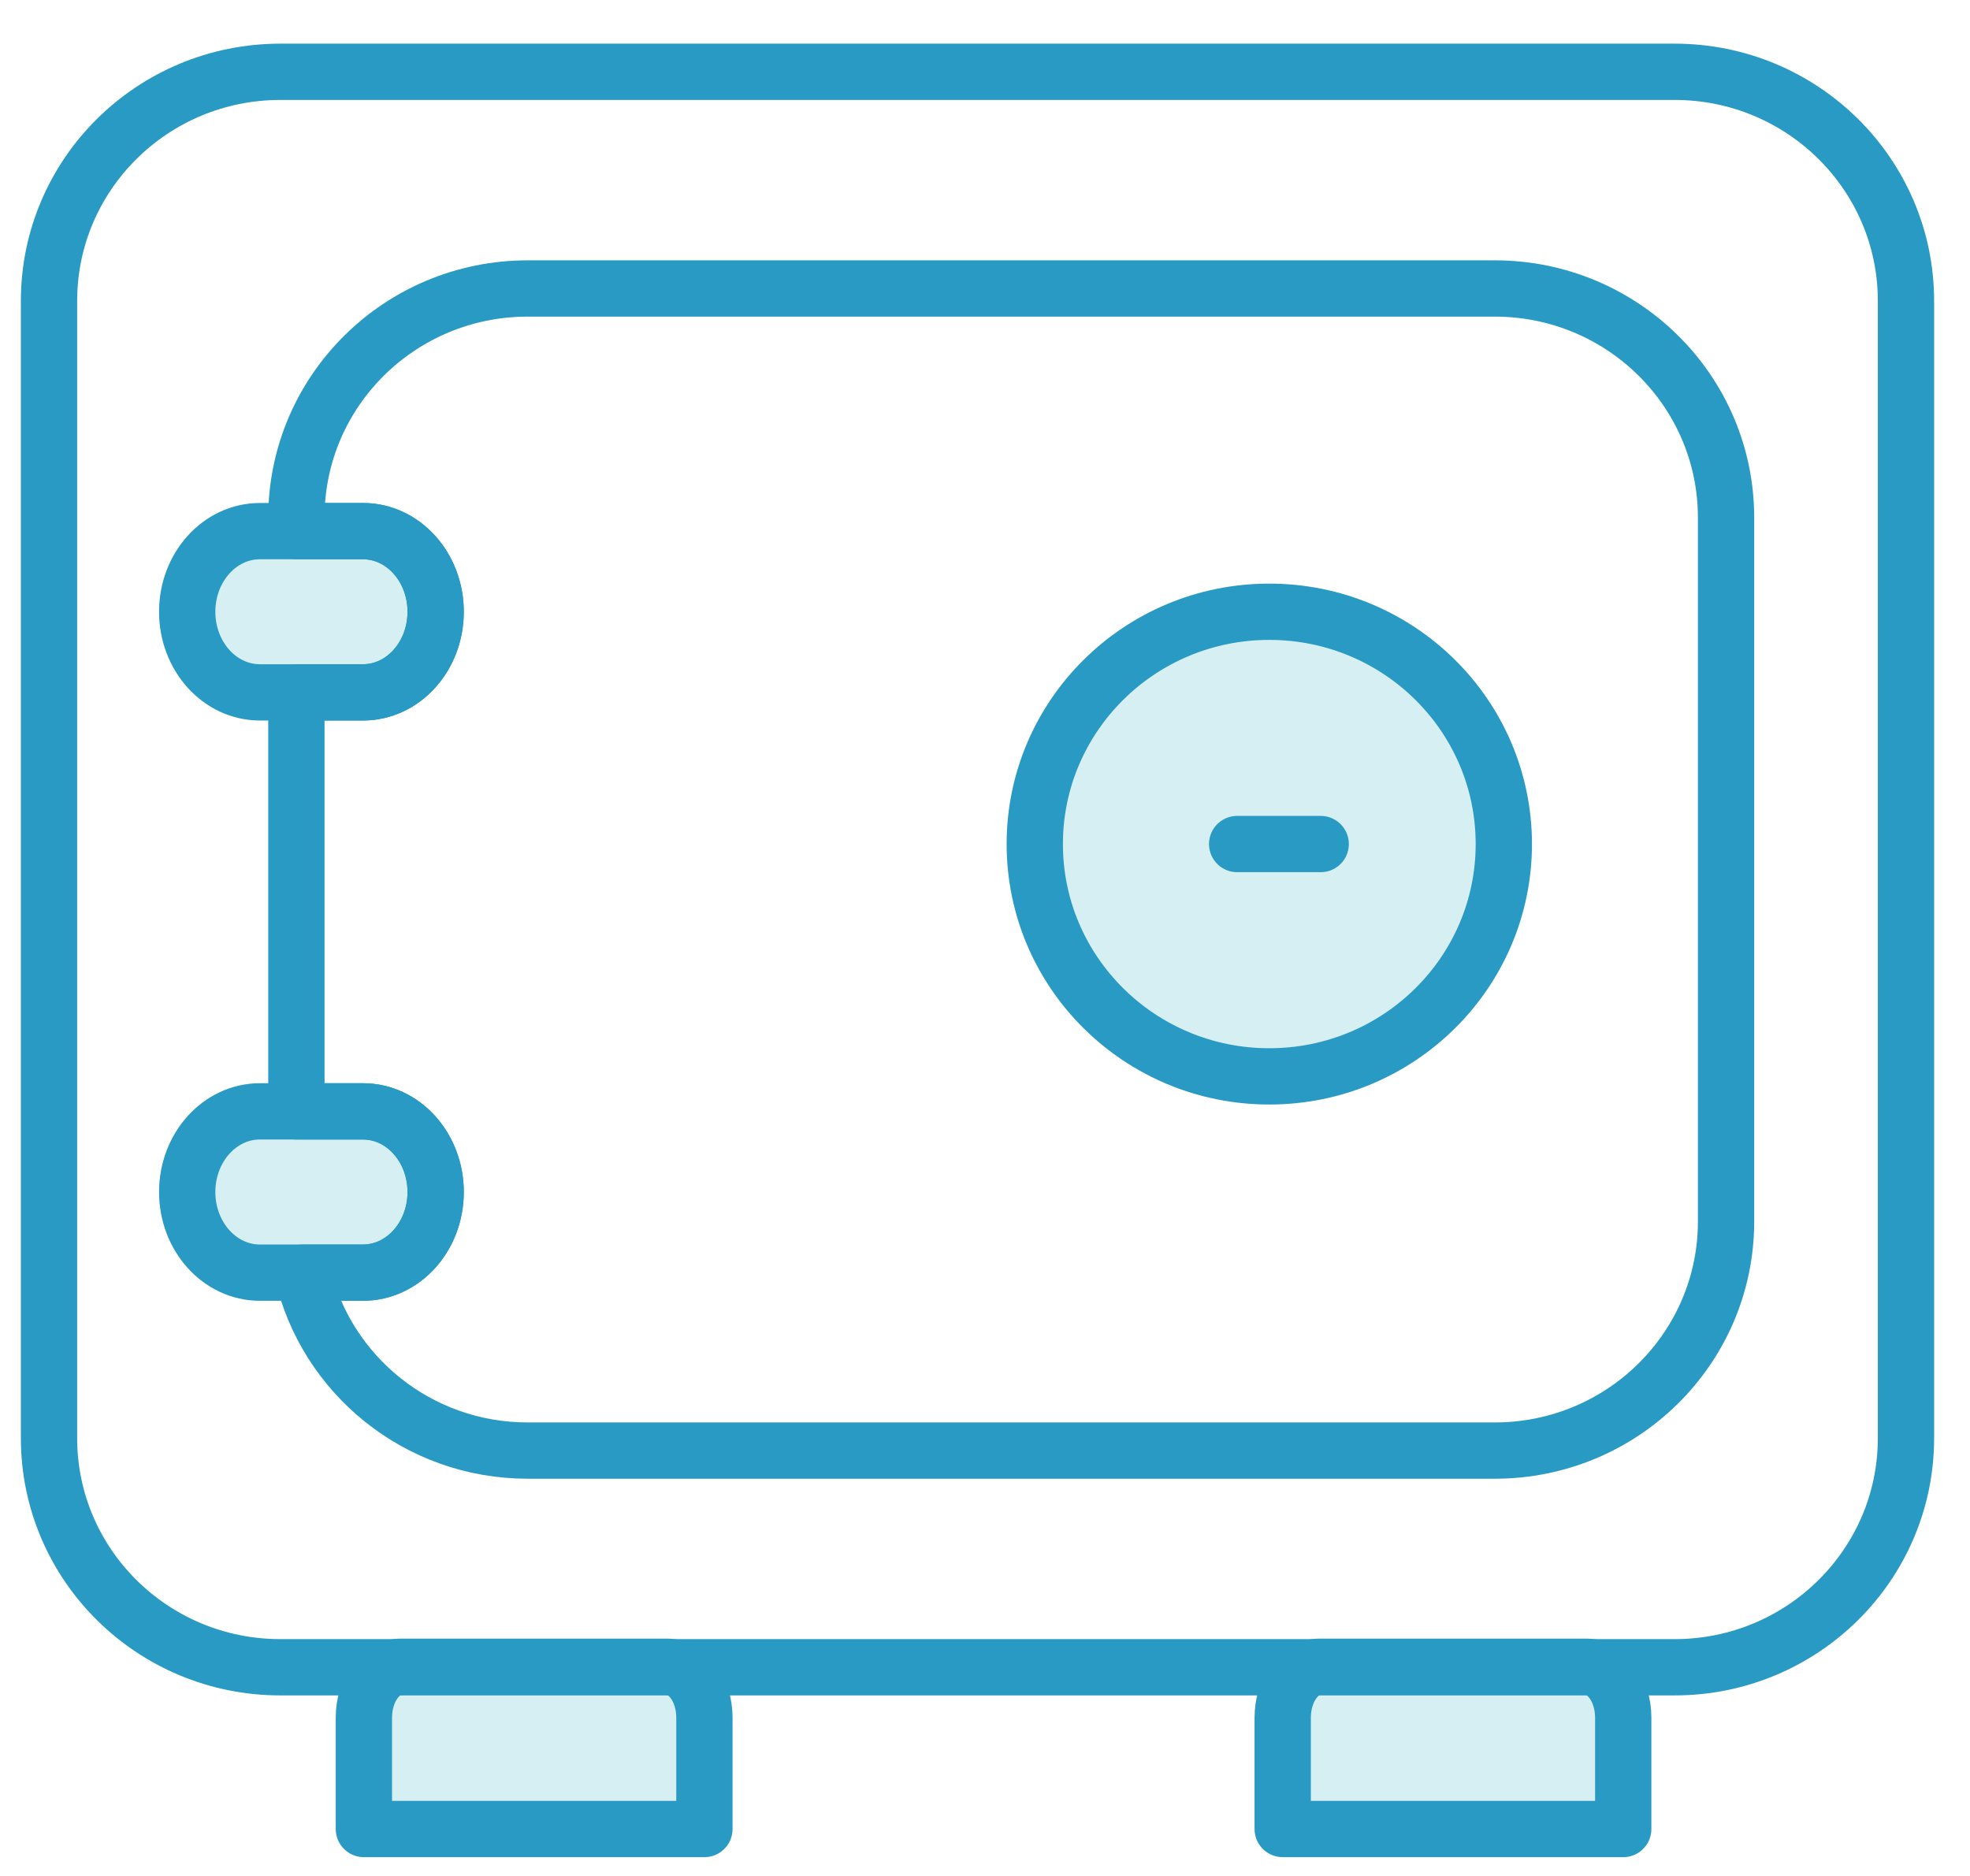
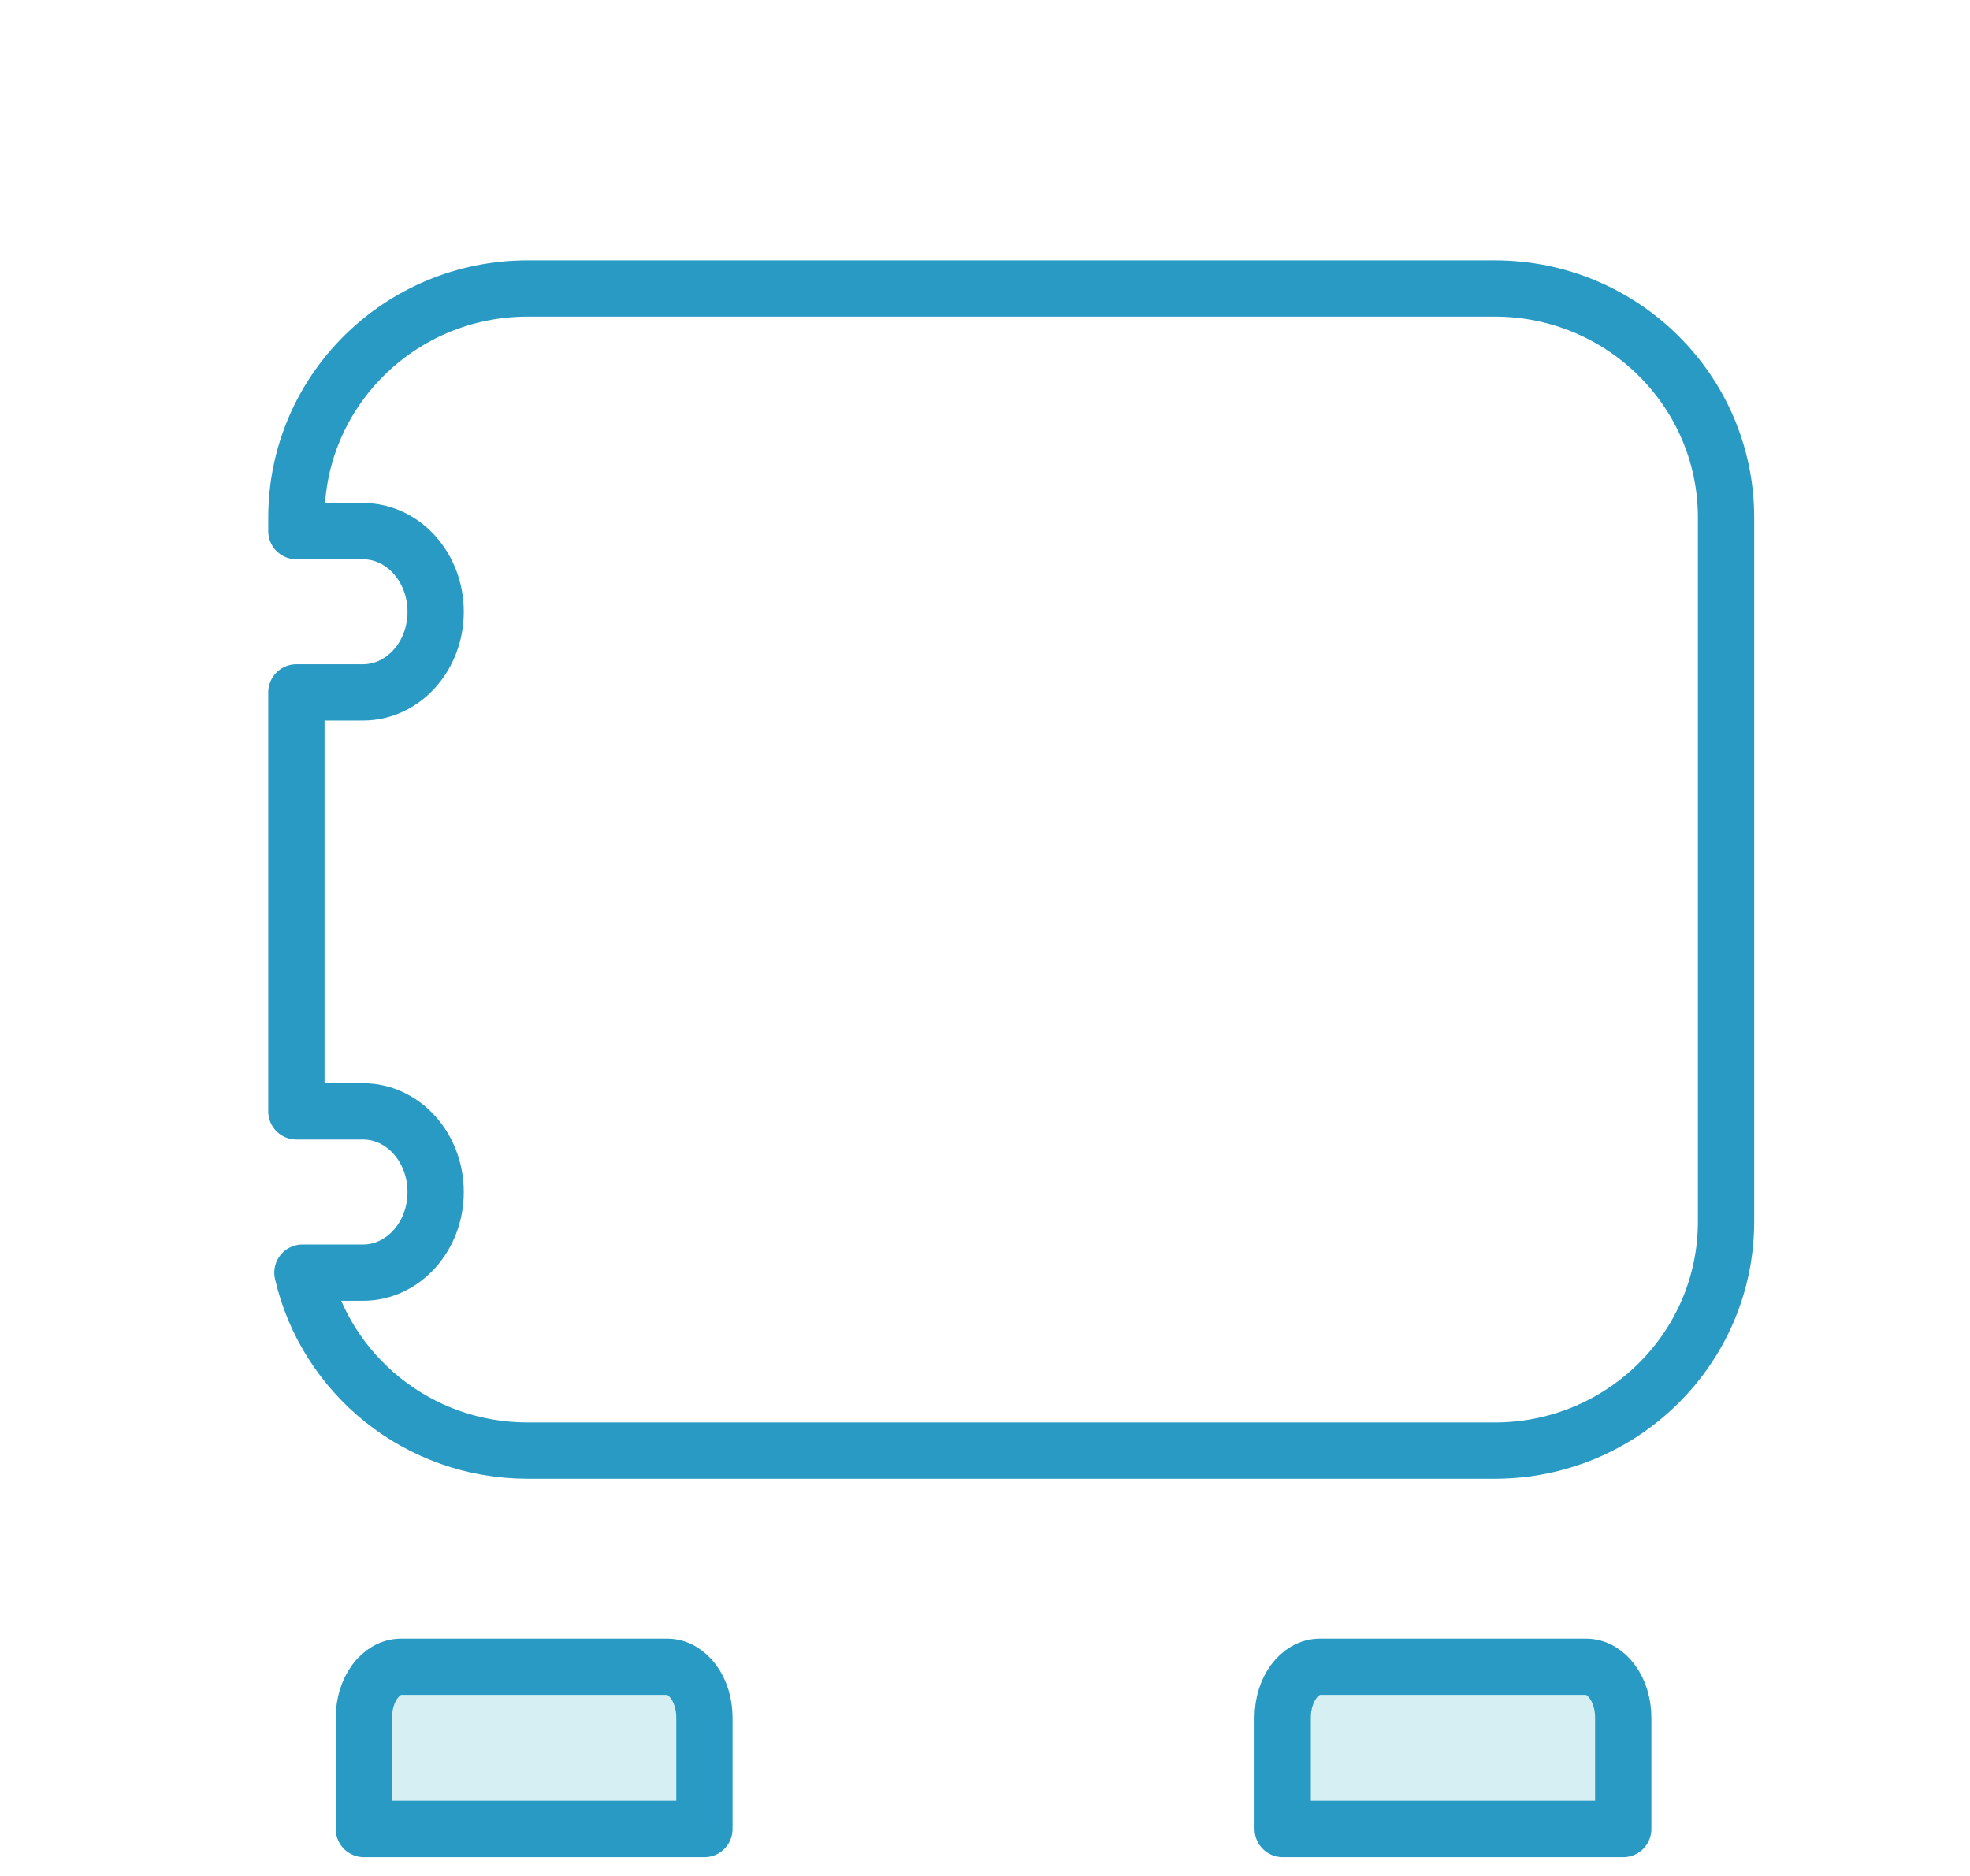
<svg xmlns="http://www.w3.org/2000/svg" width="42px" height="40px" viewBox="0 0 42 40" version="1.1">
  <title>Group 15</title>
  <desc>Created with Sketch.</desc>
  <defs />
  <g id="Desktop" stroke="none" stroke-width="1" fill="none" fill-rule="evenodd" stroke-linecap="round" stroke-linejoin="round">
    <g id="1a.-Homepage" transform="translate(-174, -1822)" stroke="#289AC4" stroke-width="1.2">
      <g id="Simple,-feature-rich-affiliate-software" transform="translate(175, 1541)">
        <g id="Full-control-and-transparency" transform="translate(0, 282)">
          <g id="Group-15">
-             <path d="M0.045,29.664 C0.045,32.363 2.253,34.55 4.977,34.55 L34.703,34.55 C37.426,34.55 39.635,32.363 39.635,29.664 L39.635,5.417 C39.635,2.718 37.426,0.531 34.703,0.531 L4.977,0.531 C2.253,0.531 0.045,2.718 0.045,5.417 L0.045,29.664 Z" id="Path" />
            <path d="M14.018,35.624 C14.018,35.025 13.661,34.539 13.222,34.539 L7.554,34.539 C7.114,34.539 6.758,35.025 6.758,35.624 L6.758,37.999 L14.018,37.999 L14.018,35.624 Z" id="Path" fill-opacity="0.2" fill="#34AFC7" />
            <path d="M33.607,35.624 C33.607,35.025 33.25,34.539 32.812,34.539 L27.143,34.539 C26.703,34.539 26.347,35.025 26.347,35.624 L26.347,37.999 L33.607,37.999 L33.607,35.624 Z" id="Path" fill-opacity="0.2" fill="#34AFC7" />
-             <path d="M31.061,16.997 C31.061,19.733 28.823,21.951 26.061,21.951 C23.3,21.951 21.061,19.733 21.061,16.997 C21.061,14.262 23.3,12.044 26.061,12.044 C28.823,12.044 31.061,14.262 31.061,16.997 Z" id="Path" fill-opacity="0.2" fill="#34AFC7" />
-             <path d="M25.376,16.997 L27.157,16.997 L25.376,16.997 Z" id="Path" />
-             <path d="M8.288,24.417 C8.288,23.467 7.595,22.697 6.739,22.697 L4.54,22.697 C3.685,22.697 2.991,23.467 2.991,24.417 C2.991,25.366 3.685,26.136 4.54,26.136 L6.739,26.136 C7.595,26.136 8.288,25.366 8.288,24.417 Z" id="Path" fill-opacity="0.2" fill="#34AFC7" />
-             <path d="M8.288,12.044 C8.288,11.095 7.595,10.325 6.739,10.325 L4.54,10.325 C3.685,10.325 2.991,11.095 2.991,12.044 C2.991,12.994 3.685,13.763 4.54,13.763 L6.739,13.763 C7.595,13.763 8.288,12.994 8.288,12.044 Z" id="Path" fill-opacity="0.2" fill="#34AFC7" />
            <path d="M30.867,5.151 L10.251,5.151 C7.527,5.151 5.319,7.338 5.319,10.037 L5.319,10.325 L6.739,10.325 C7.595,10.325 8.288,11.095 8.288,12.044 C8.288,12.994 7.595,13.763 6.739,13.763 L5.319,13.763 L5.319,22.697 L6.739,22.697 C7.595,22.697 8.288,23.467 8.288,24.417 C8.288,25.366 7.595,26.136 6.739,26.136 L5.448,26.136 C5.948,28.308 7.906,29.93 10.251,29.93 L30.867,29.93 C33.591,29.93 35.799,27.743 35.799,25.045 L35.799,10.037 C35.799,7.338 33.591,5.151 30.867,5.151 Z" id="Path" />
          </g>
        </g>
      </g>
    </g>
  </g>
</svg>